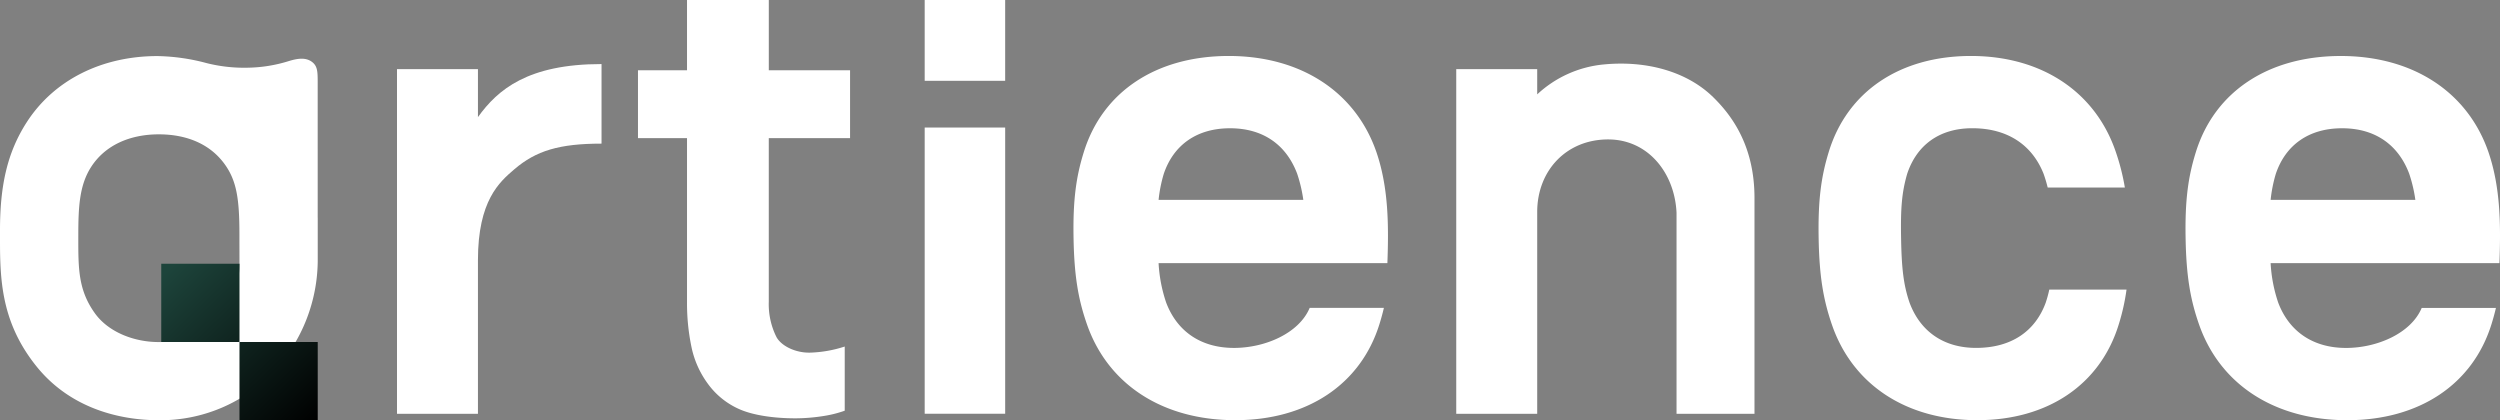
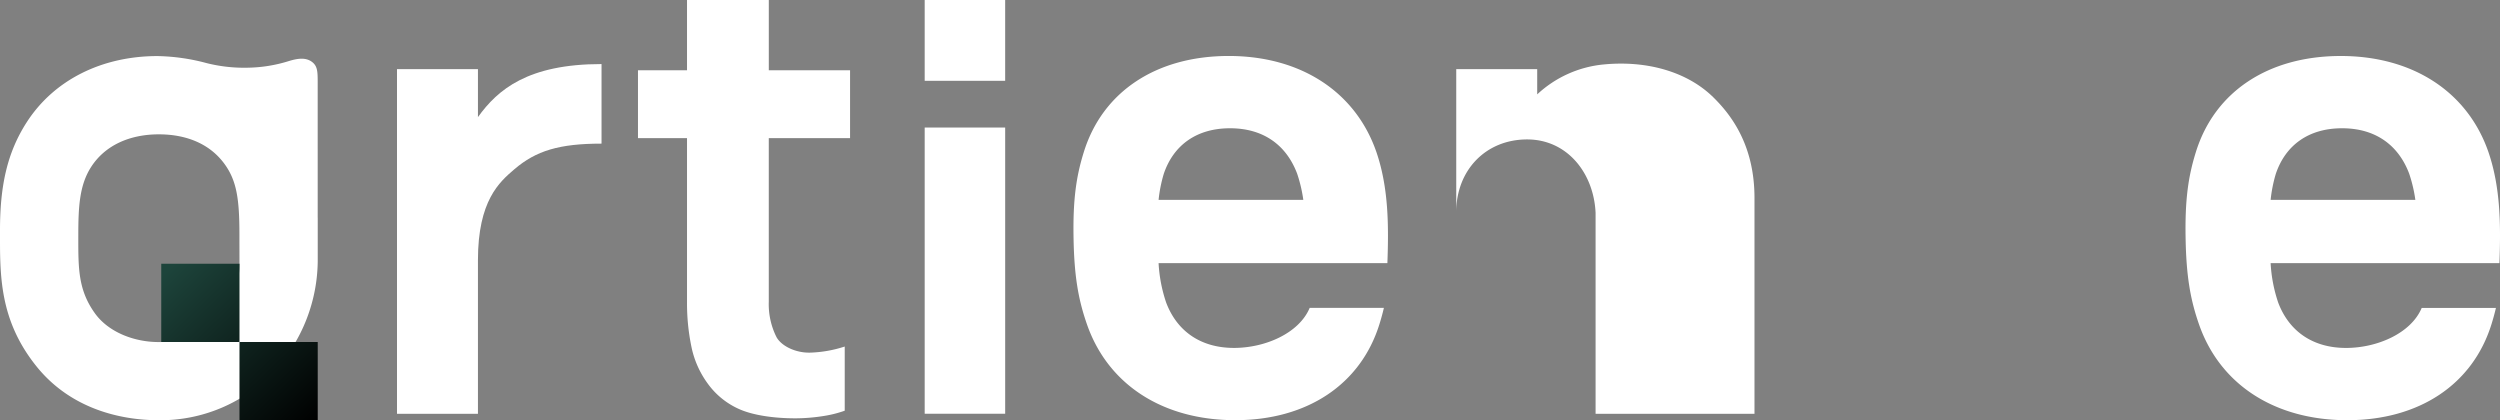
<svg xmlns="http://www.w3.org/2000/svg" width="485.474" height="81.605" viewBox="0 0 485.474 81.605">
  <rect x="0" y="0" width="485.474" height="81.605" fill="#808080" stroke="none" />
  <defs>
    <linearGradient id="linear-gradient" x1="0.503" y1="0.042" x2="0.486" y2="0.998" gradientUnits="objectBoundingBox">
      <stop offset="0" stop-color="#1d443b" />
      <stop offset="1" />
    </linearGradient>
    <clipPath id="clip-path">
      <path id="パス_56" data-name="パス 56" d="M47.923,117.081H63.117V101.887H47.923ZM32.729,101.887H47.922V86.695H32.729Z" transform="translate(-32.729 -86.695)" fill="url(#linear-gradient)" />
    </clipPath>
  </defs>
  <g id="name_ttl_01" transform="translate(-5865 -3362.754)">
    <path id="パス_49" data-name="パス 49" d="M61.691,49.477c0-2.019-.069-3.038-1.132-3.824-1.308-.967-3.036-.566-4.375-.173a28.048,28.048,0,0,1-8.191,1.32,29.706,29.706,0,0,1-7.891-.9,39.142,39.142,0,0,0-9.527-1.359c-10.688,0-20.071,4.558-25.418,12.9C1.417,63.278,0,69.636,0,78.378c0,8.45-.244,17.269,7.051,26.375,6.553,8.18,16.131,10.5,23.8,10.5a30.3,30.3,0,0,0,22.242-9.381A31.967,31.967,0,0,0,61.7,83.714V76.079l-.007-.291Zm-18.759,45c-2.923,3.894-7.752,5.6-12.082,5.6-4.991,0-9.881-2.035-12.43-5.6-3.293-4.6-3.214-8.821-3.214-15.031,0-5.557.2-9.82,2.49-13.374,2.717-4.219,7.507-6.333,13.154-6.333,4.9,0,9.564,1.559,12.588,5.54,2.525,3.324,3.055,6.951,3.055,13.91,0,2.257.011,3.976.011,5.676,0,3.747-.94,6.1-3.571,9.611" transform="translate(5865 3329.103)" fill="#fff" />
    <rect id="長方形_43" data-name="長方形 43" width="15.63" height="55.576" transform="translate(6044.564 3387.521)" fill="#fff" />
    <rect id="長方形_44" data-name="長方形 44" width="15.629" height="15.692" transform="translate(6044.564 3362.754)" fill="#fff" />
    <path id="パス_50" data-name="パス 50" d="M154.9,33.159H139.019V46.8h-9.524V59.979h9.524V91.856a41.549,41.549,0,0,0,.858,8.651,18.239,18.239,0,0,0,3.189,7.172,15,15,0,0,0,6.082,4.922c2.642,1.189,6.706,1.792,10.919,1.792a35.623,35.623,0,0,0,5.553-.463,21.957,21.957,0,0,0,4.023-1.018v-12.46a23.864,23.864,0,0,1-6.636,1.182c-2.825.1-5.651-1.251-6.62-3.024a14.276,14.276,0,0,1-1.491-6.885V59.979H170.68V46.8H154.9Z" transform="translate(5859.393 3329.595)" fill="#fff" />
    <path id="パス_51" data-name="パス 51" d="M96.3,56.467V47.153H80.582v66.921H96.3V84.259c0-11.586,4.17-15.182,7.061-17.66,4.223-3.619,8.761-4.987,16.94-4.987V46.162c-14.3,0-20.142,4.939-24,10.3" transform="translate(5861.511 3329.032)" fill="#fff" />
-     <path id="パス_52" data-name="パス 52" d="M324.247,46.232a21.949,21.949,0,0,0-12.941,5.814v-4.9H295.585V114.07h15.721V75.311l0,0v-.474c.029-8.057,5.72-14.043,13.769-14.043,7.784,0,12.93,6.533,13.288,14.241v39.041H353.5V72.163c0-10.056-4.335-15.969-8.022-19.576-5.111-5-12.969-7.149-21.228-6.355" transform="translate(5852.203 3329.036)" fill="#fff" />
-     <path id="パス_53" data-name="パス 53" d="M413.259,92.368c-2.033,5.612-6.7,8.84-13.546,8.84-6.321,0-10.871-3.228-12.936-8.84-1.185-3.507-1.522-6.735-1.624-12.488s.127-8.84,1.187-12.489c1.867-5.612,6.306-8.839,12.627-8.839,6.85,0,11.626,3.227,13.855,8.839a27.7,27.7,0,0,1,.8,2.682h14.986a43.221,43.221,0,0,0-1.749-6.891c-4-11.787-14.511-18.662-28.137-18.662-13.764,0-24.037,6.876-27.624,18.662-1.462,4.77-2.086,9.261-1.956,16.7s.911,11.926,2.539,16.7c4,11.787,14.512,18.661,28.276,18.661,13.624,0,23.9-6.875,27.484-18.661a41.621,41.621,0,0,0,1.49-6.692h-15a23.707,23.707,0,0,1-.676,2.483" transform="translate(5849.019 3329.103)" fill="#fff" />
+     <path id="パス_52" data-name="パス 52" d="M324.247,46.232a21.949,21.949,0,0,0-12.941,5.814v-4.9H295.585V114.07V75.311l0,0v-.474c.029-8.057,5.72-14.043,13.769-14.043,7.784,0,12.93,6.533,13.288,14.241v39.041H353.5V72.163c0-10.056-4.335-15.969-8.022-19.576-5.111-5-12.969-7.149-21.228-6.355" transform="translate(5852.203 3329.036)" fill="#fff" />
    <path id="パス_54" data-name="パス 54" d="M276.717,63.182c-4.074-11.787-14.787-18.661-28.67-18.661-14.025,0-24.495,6.875-28.149,18.661-1.489,4.771-2.125,9.261-1.992,16.7s.928,11.927,2.587,16.7c4.075,11.787,14.788,18.662,28.813,18.662,13.883,0,24.351-6.876,28.006-18.662.327-1.049.613-2.085.859-3.142H263.759c-2.08,4.953-8.683,7.773-14.7,7.773-6.441,0-11.078-3.228-13.182-8.841a28.536,28.536,0,0,1-1.459-7.628h44.431c.267-7.236.242-14.627-2.13-21.554v0m-42.3,9.275a27.275,27.275,0,0,1,1.009-5.066c1.9-5.613,6.426-8.84,12.867-8.84s10.934,3.227,13.038,8.84a27.878,27.878,0,0,1,1.19,5.066Z" transform="translate(5855.567 3329.103)" fill="#fff" />
    <path id="パス_55" data-name="パス 55" d="M502.437,63.186v0c-4.074-11.787-14.787-18.661-28.669-18.661-14.025,0-24.495,6.875-28.149,18.661-1.489,4.771-2.125,9.261-1.992,16.7s.928,11.927,2.587,16.7c4.075,11.787,14.788,18.662,28.813,18.662,13.883,0,24.351-6.876,28.006-18.662.327-1.049.613-2.085.859-3.142H489.478c-2.08,4.953-8.683,7.773-14.7,7.773-6.441,0-11.078-3.228-13.181-8.841a28.537,28.537,0,0,1-1.459-7.628h44.431c.267-7.236.242-14.627-2.13-21.554m-42.3,9.271a27.251,27.251,0,0,1,1.009-5.066c1.9-5.613,6.426-8.84,12.867-8.84s10.934,3.227,13.038,8.84a27.854,27.854,0,0,1,1.19,5.066Z" transform="translate(5845.794 3329.103)" fill="#fff" />
    <g id="グループ_29" data-name="グループ 29" transform="translate(5896.312 3413.972)" clip-path="url(#clip-path)">
      <rect id="長方形_46" data-name="長方形 46" width="42.974" height="42.974" transform="translate(-15.193 15.192) rotate(-45)" fill="url(#linear-gradient)" />
    </g>
  </g>
</svg>